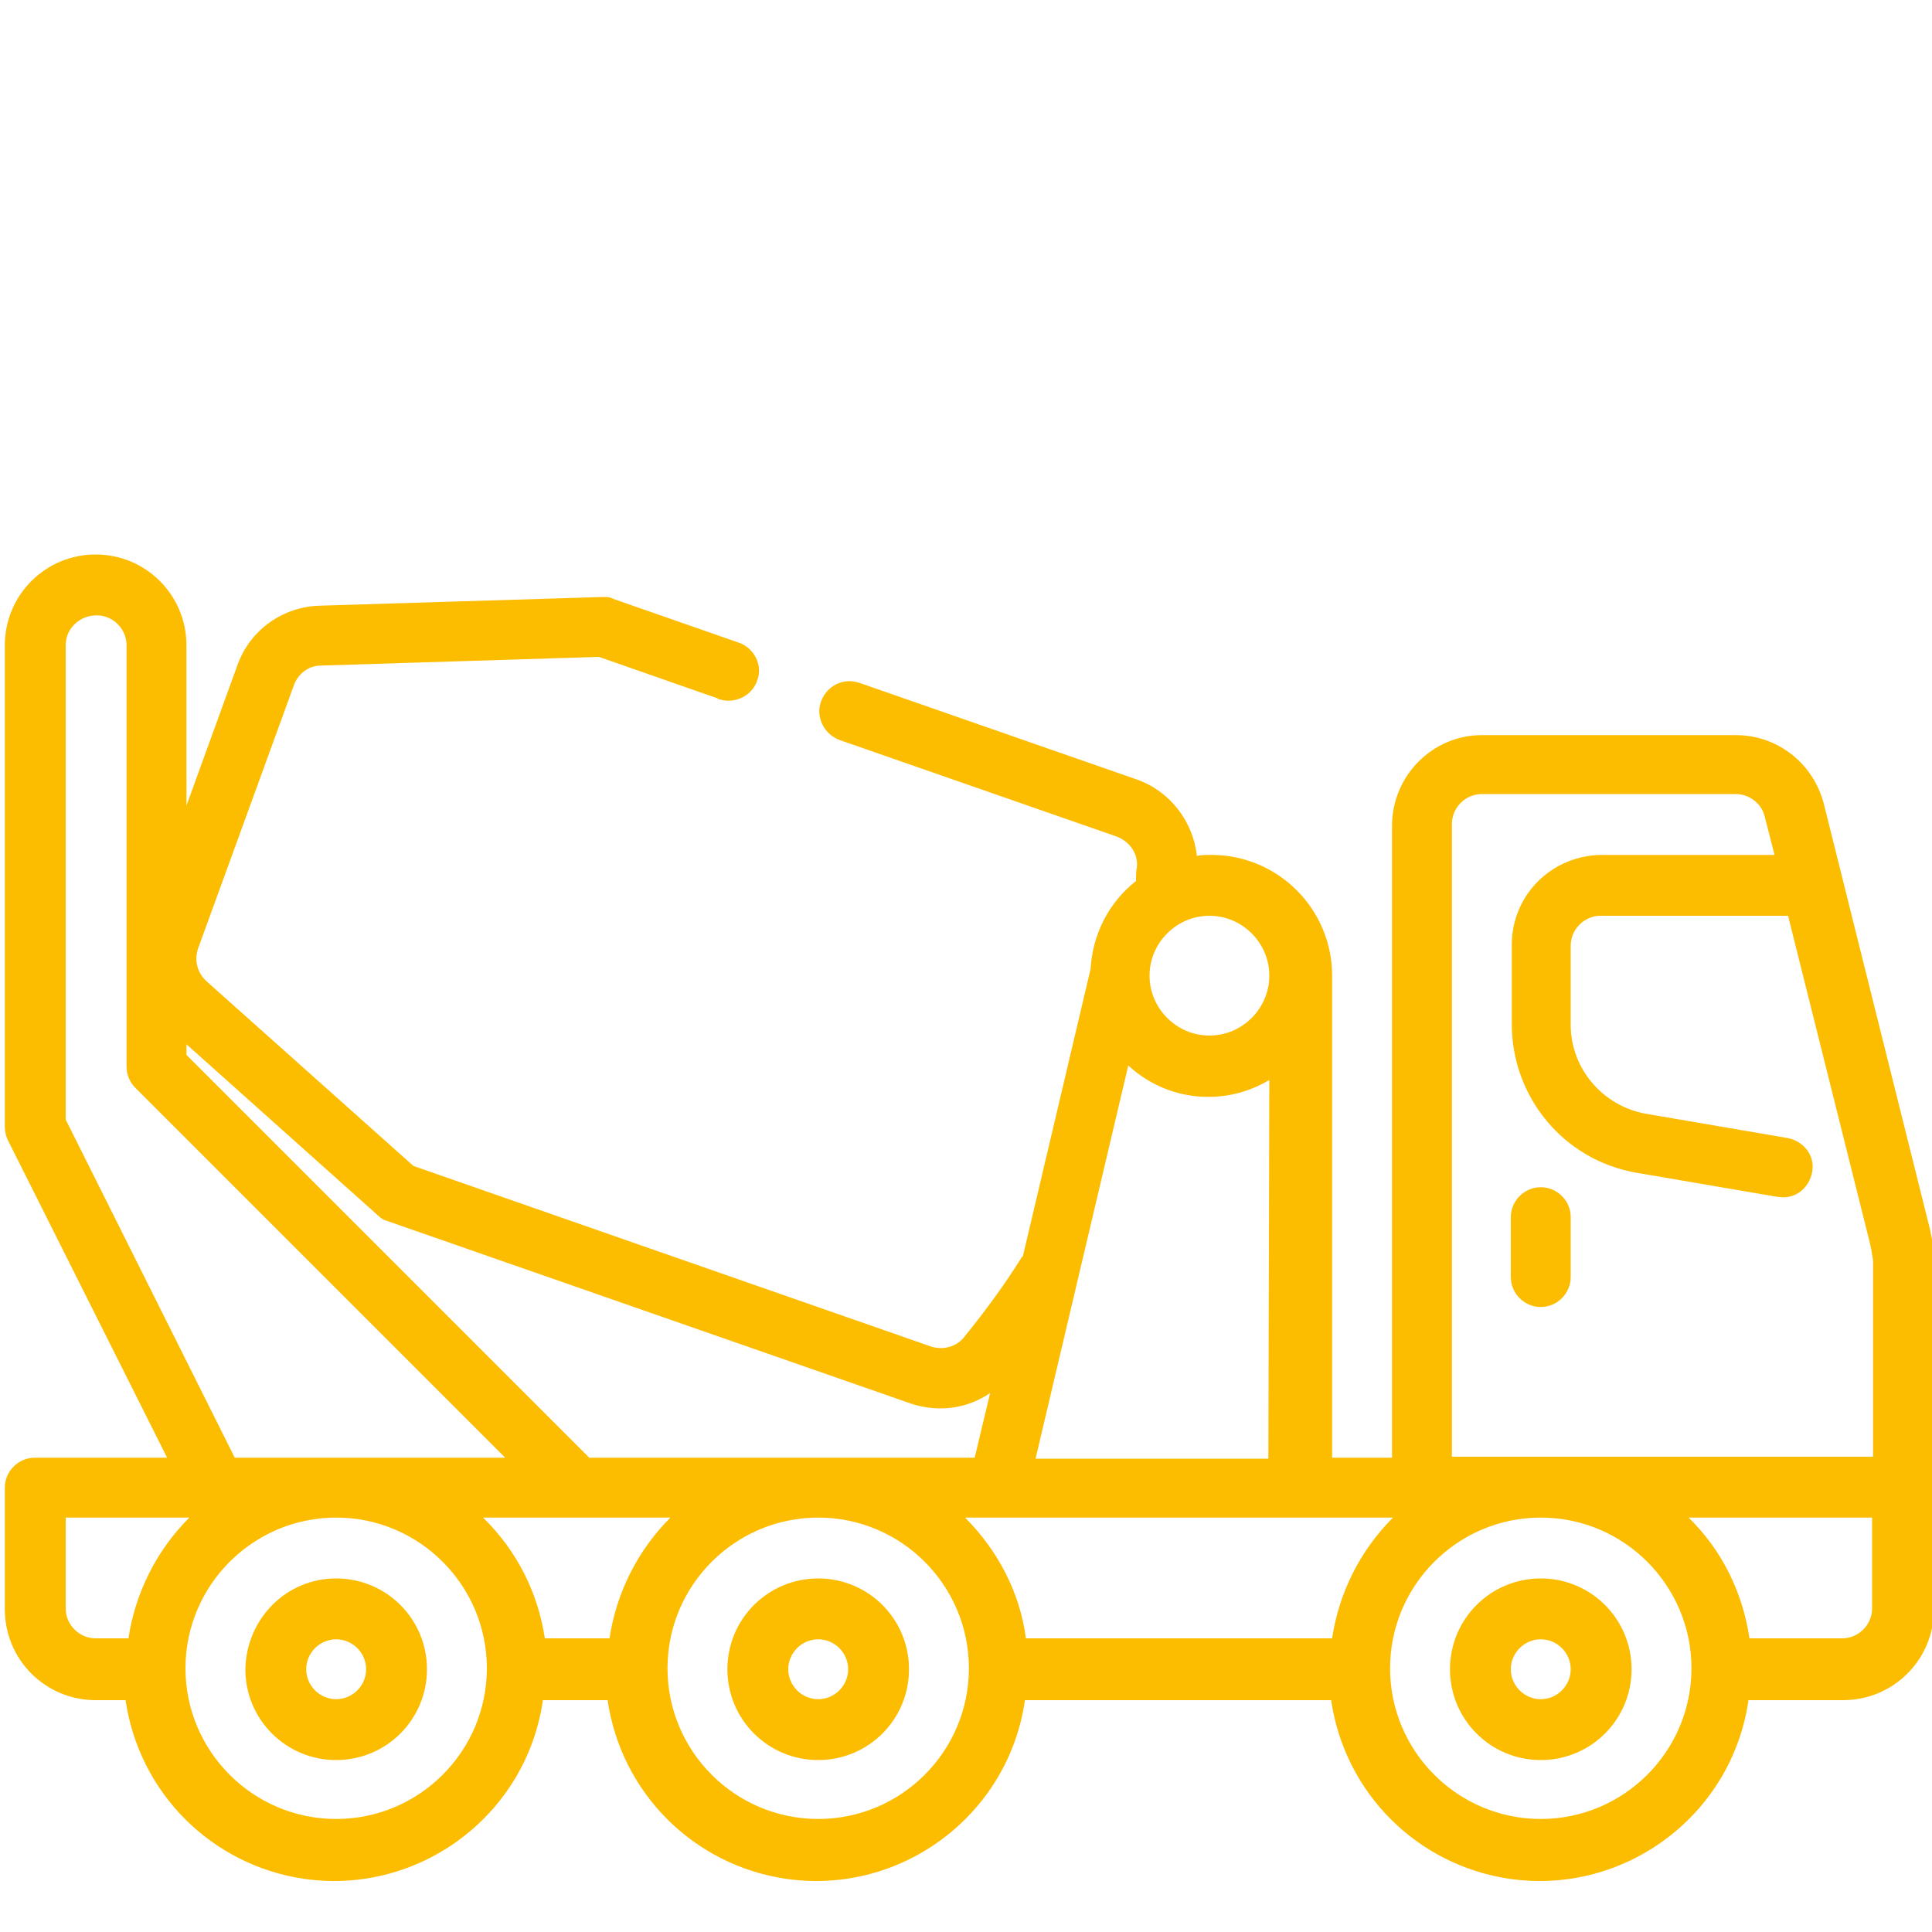
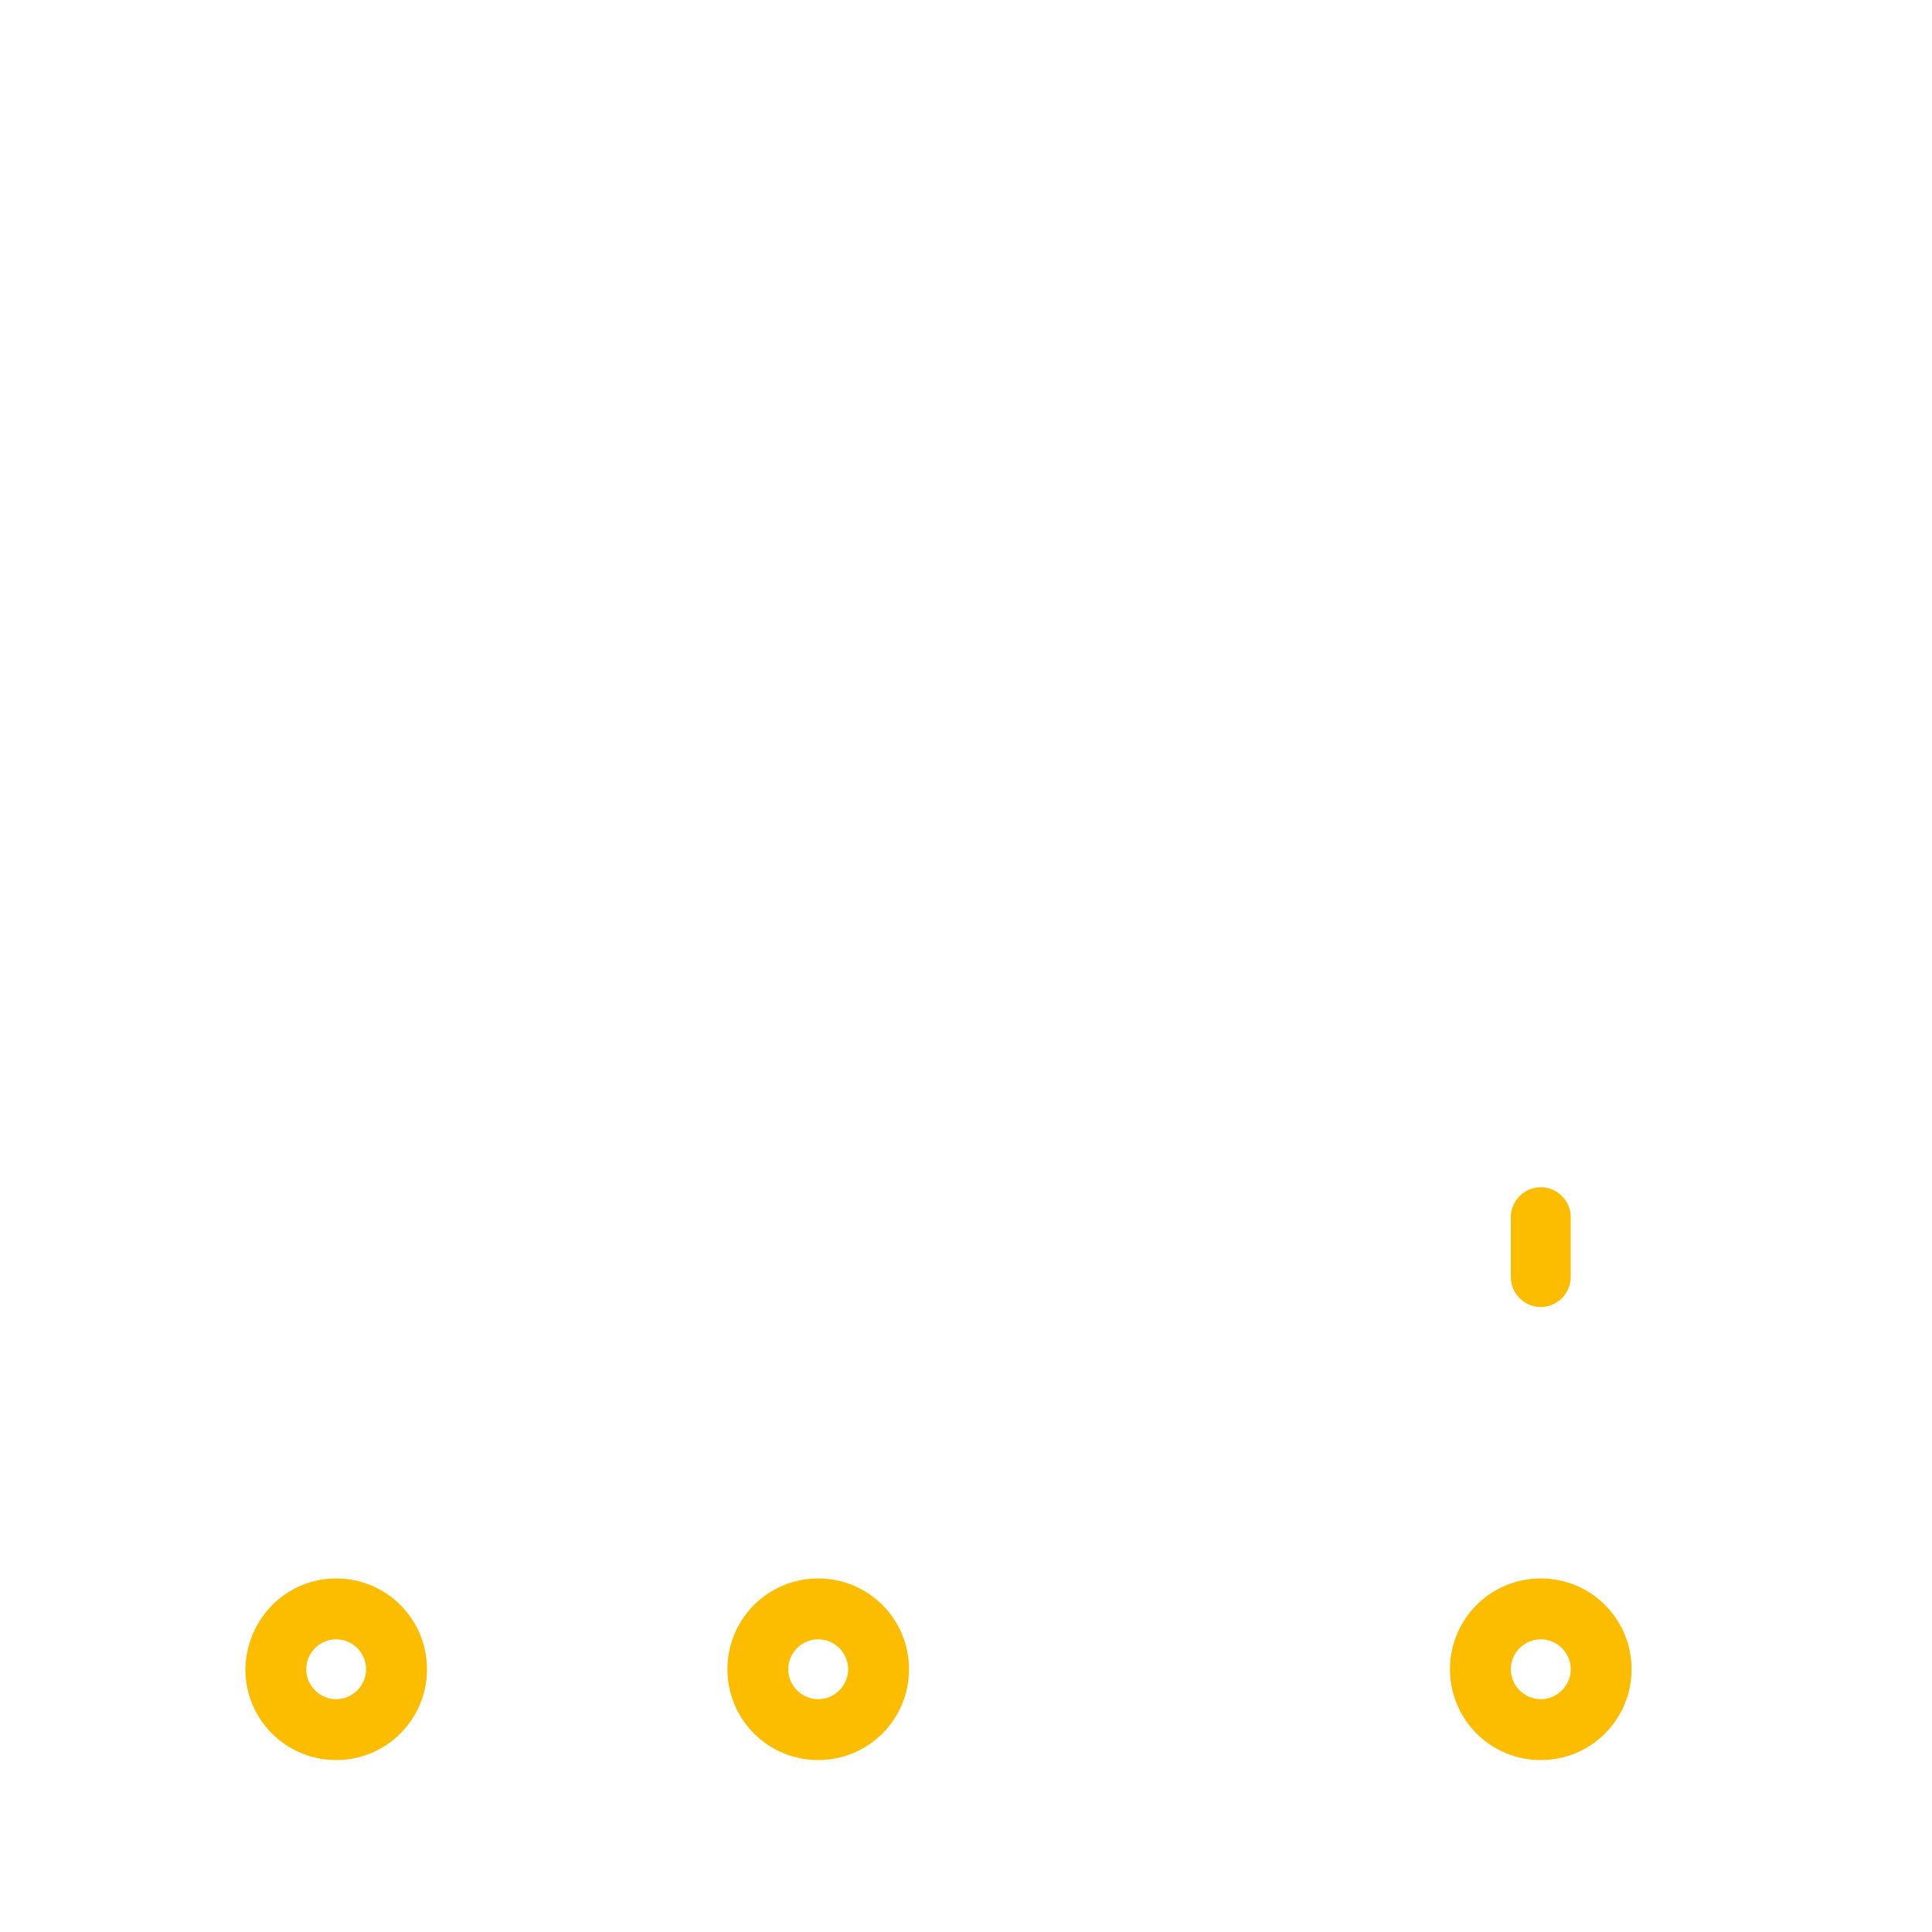
<svg xmlns="http://www.w3.org/2000/svg" version="1.1" id="Ebene_1" x="0px" y="0px" viewBox="0 0 200 200" style="enable-background:new 0 0 200 200;" xml:space="preserve">
  <style type="text/css">
	.st0{fill:#FCBC00;}
</style>
  <g>
    <path class="st0" d="M159.5,175.9c1.7,0,3.1-1.4,3.1-3.1c0-1.7-1.4-3.1-3.1-3.1s-3.1,1.4-3.1,3.1S157.8,175.9,159.5,175.9    M159.5,163.4c5.2,0,9.4,4.2,9.4,9.4s-4.2,9.4-9.4,9.4s-9.4-4.2-9.4-9.4C150.1,167.6,154.3,163.4,159.5,163.4" />
    <path class="st0" d="M84.7,175.9c1.7,0,3.1-1.4,3.1-3.1c0-1.7-1.4-3.1-3.1-3.1s-3.1,1.4-3.1,3.1S83,175.9,84.7,175.9 M84.7,163.4   c5.2,0,9.4,4.2,9.4,9.4s-4.2,9.4-9.4,9.4s-9.4-4.2-9.4-9.4C75.3,167.6,79.5,163.4,84.7,163.4" />
    <path class="st0" d="M34.8,175.9c1.7,0,3.1-1.4,3.1-3.1c0-1.7-1.4-3.1-3.1-3.1c-1.7,0-3.1,1.4-3.1,3.1   C31.7,174.5,33.1,175.9,34.8,175.9 M34.8,163.4c5.2,0,9.4,4.2,9.4,9.4s-4.2,9.4-9.4,9.4s-9.4-4.2-9.4-9.4   C25.5,167.6,29.6,163.4,34.8,163.4" />
-     <path class="st0" d="M6.8,115.9l17.5,35h28L14,112.6c-0.6-0.6-0.9-1.4-0.9-2.2V66.8c0-1.7-1.4-3.1-3.1-3.1S6.8,65,6.8,66.8V115.9z    M6.8,166.5c0,1.7,1.4,3.1,3.1,3.1h3.4c0.7-4.7,2.9-9.1,6.3-12.5H6.8V166.5z M34.8,188.3c8.6,0,15.6-7,15.6-15.6s-7-15.6-15.6-15.6   s-15.6,7-15.6,15.6C19.2,181.3,26.2,188.3,34.8,188.3 M84.7,188.3c8.6,0,15.6-7,15.6-15.6s-7-15.6-15.6-15.6s-15.6,7-15.6,15.6   S76.1,188.3,84.7,188.3 M159.5,188.3c8.6,0,15.6-7,15.6-15.6s-7-15.6-15.6-15.6s-15.6,7-15.6,15.6S150.9,188.3,159.5,188.3    M193.8,166.5v-9.4h-19c3.4,3.3,5.6,7.7,6.3,12.5h9.6C192.4,169.6,193.8,168.2,193.8,166.5 M193.5,128.4l-8.4-33.6h-19.4   c-1.7,0-3.1,1.4-3.1,3.1v8.2c0,4.5,3.3,8.4,7.8,9.2l14.6,2.5c1.7,0.3,2.9,1.8,2.6,3.5c-0.3,1.7-1.8,2.9-3.5,2.6c-0.1,0-0.1,0-0.1,0   l-14.6-2.5c-7.5-1.3-12.9-7.8-12.9-15.4v-8.2c0-5.2,4.2-9.3,9.4-9.3h17.8l-1-3.9c-0.3-1.4-1.6-2.4-3-2.4h-26.3   c-1.7,0-3.1,1.4-3.1,3.1v65.5h43.6v-20.3C193.8,129.9,193.7,129.1,193.5,128.4 M131.4,111.8c-4.7,2.8-10.6,2.2-14.6-1.5l-9.6,40.7   h24.1L131.4,111.8L131.4,111.8z M125.2,94.8c-3.4,0-6.2,2.8-6.2,6.2c0,3.4,2.8,6.2,6.2,6.2s6.2-2.8,6.2-6.2   C131.4,97.6,128.6,94.8,125.2,94.8 M106.2,169.6h31.7c0.7-4.7,2.9-9.1,6.3-12.5H99.9C103.3,160.5,105.6,164.9,106.2,169.6    M56.4,169.6h6.7c0.7-4.7,2.9-9.1,6.3-12.5H50C53.5,160.5,55.7,164.9,56.4,169.6 M97.3,145.8c-1,0-2.1-0.2-3-0.5l-54.2-18.9   c-0.4-0.1-0.7-0.3-1-0.6l-19.8-17.7v1.1L61,150.9h39.9l1.6-6.7C100.9,145.3,99.1,145.8,97.3,145.8 M0.5,116.6V66.8   c0-5.2,4.2-9.4,9.4-9.4s9.4,4.2,9.4,9.4v16.6l5.3-14.6c1.3-3.6,4.7-6,8.5-6.1l29.3-0.9c0.4,0,0.8,0,1.1,0.2l12.9,4.5   c1.6,0.5,2.6,2.3,2,3.9c-0.5,1.6-2.3,2.5-3.9,2c-0.1,0-0.1,0-0.2-0.1L62,68l-28.8,0.9c-1.3,0-2.4,0.9-2.8,2.1l-9.9,27.2   c-0.4,1.2-0.1,2.5,0.9,3.4l21.4,19.1l53.6,18.7c1.3,0.4,2.7,0,3.5-1.1c2.1-2.6,4.1-5.3,5.9-8.2c0,0,0.1,0,0.1-0.1l7-29.7   c0.2-3.6,1.9-6.9,4.7-9.1c0-0.5,0-1,0.1-1.5c0.1-1.4-0.8-2.6-2.1-3.1l-28.7-10c-1.6-0.6-2.5-2.4-1.9-4s2.3-2.5,4-1.9l28.7,10   c3.4,1.2,5.8,4.3,6.2,7.9c0.5-0.1,1-0.1,1.5-0.1c6.9,0,12.5,5.6,12.5,12.5v49.9h6.2V85.5c0-5.2,4.2-9.4,9.3-9.4h26.3   c4.3,0,8,2.9,9.1,7.1l10.9,43.7c0.3,1.2,0.5,2.5,0.5,3.8v35.9c0,5.2-4.2,9.4-9.4,9.4H181c-1.7,11.9-12.8,20.2-24.7,18.5   c-9.6-1.4-17.1-8.9-18.5-18.5h-31.7c-1.7,11.9-12.8,20.2-24.7,18.5c-9.6-1.4-17.1-8.9-18.5-18.5h-6.7   c-1.7,11.9-12.8,20.2-24.7,18.5c-9.6-1.4-17.1-8.9-18.5-18.5H9.9c-5.2,0-9.4-4.2-9.4-9.4V154c0-1.7,1.4-3.1,3.1-3.1h13.7L0.8,118   C0.6,117.6,0.5,117.1,0.5,116.6" />
    <path class="st0" d="M159.5,135.3c-1.7,0-3.1-1.4-3.1-3.1V126c0-1.7,1.4-3.1,3.1-3.1s3.1,1.4,3.1,3.1v6.2   C162.6,133.9,161.2,135.3,159.5,135.3" />
  </g>
</svg>